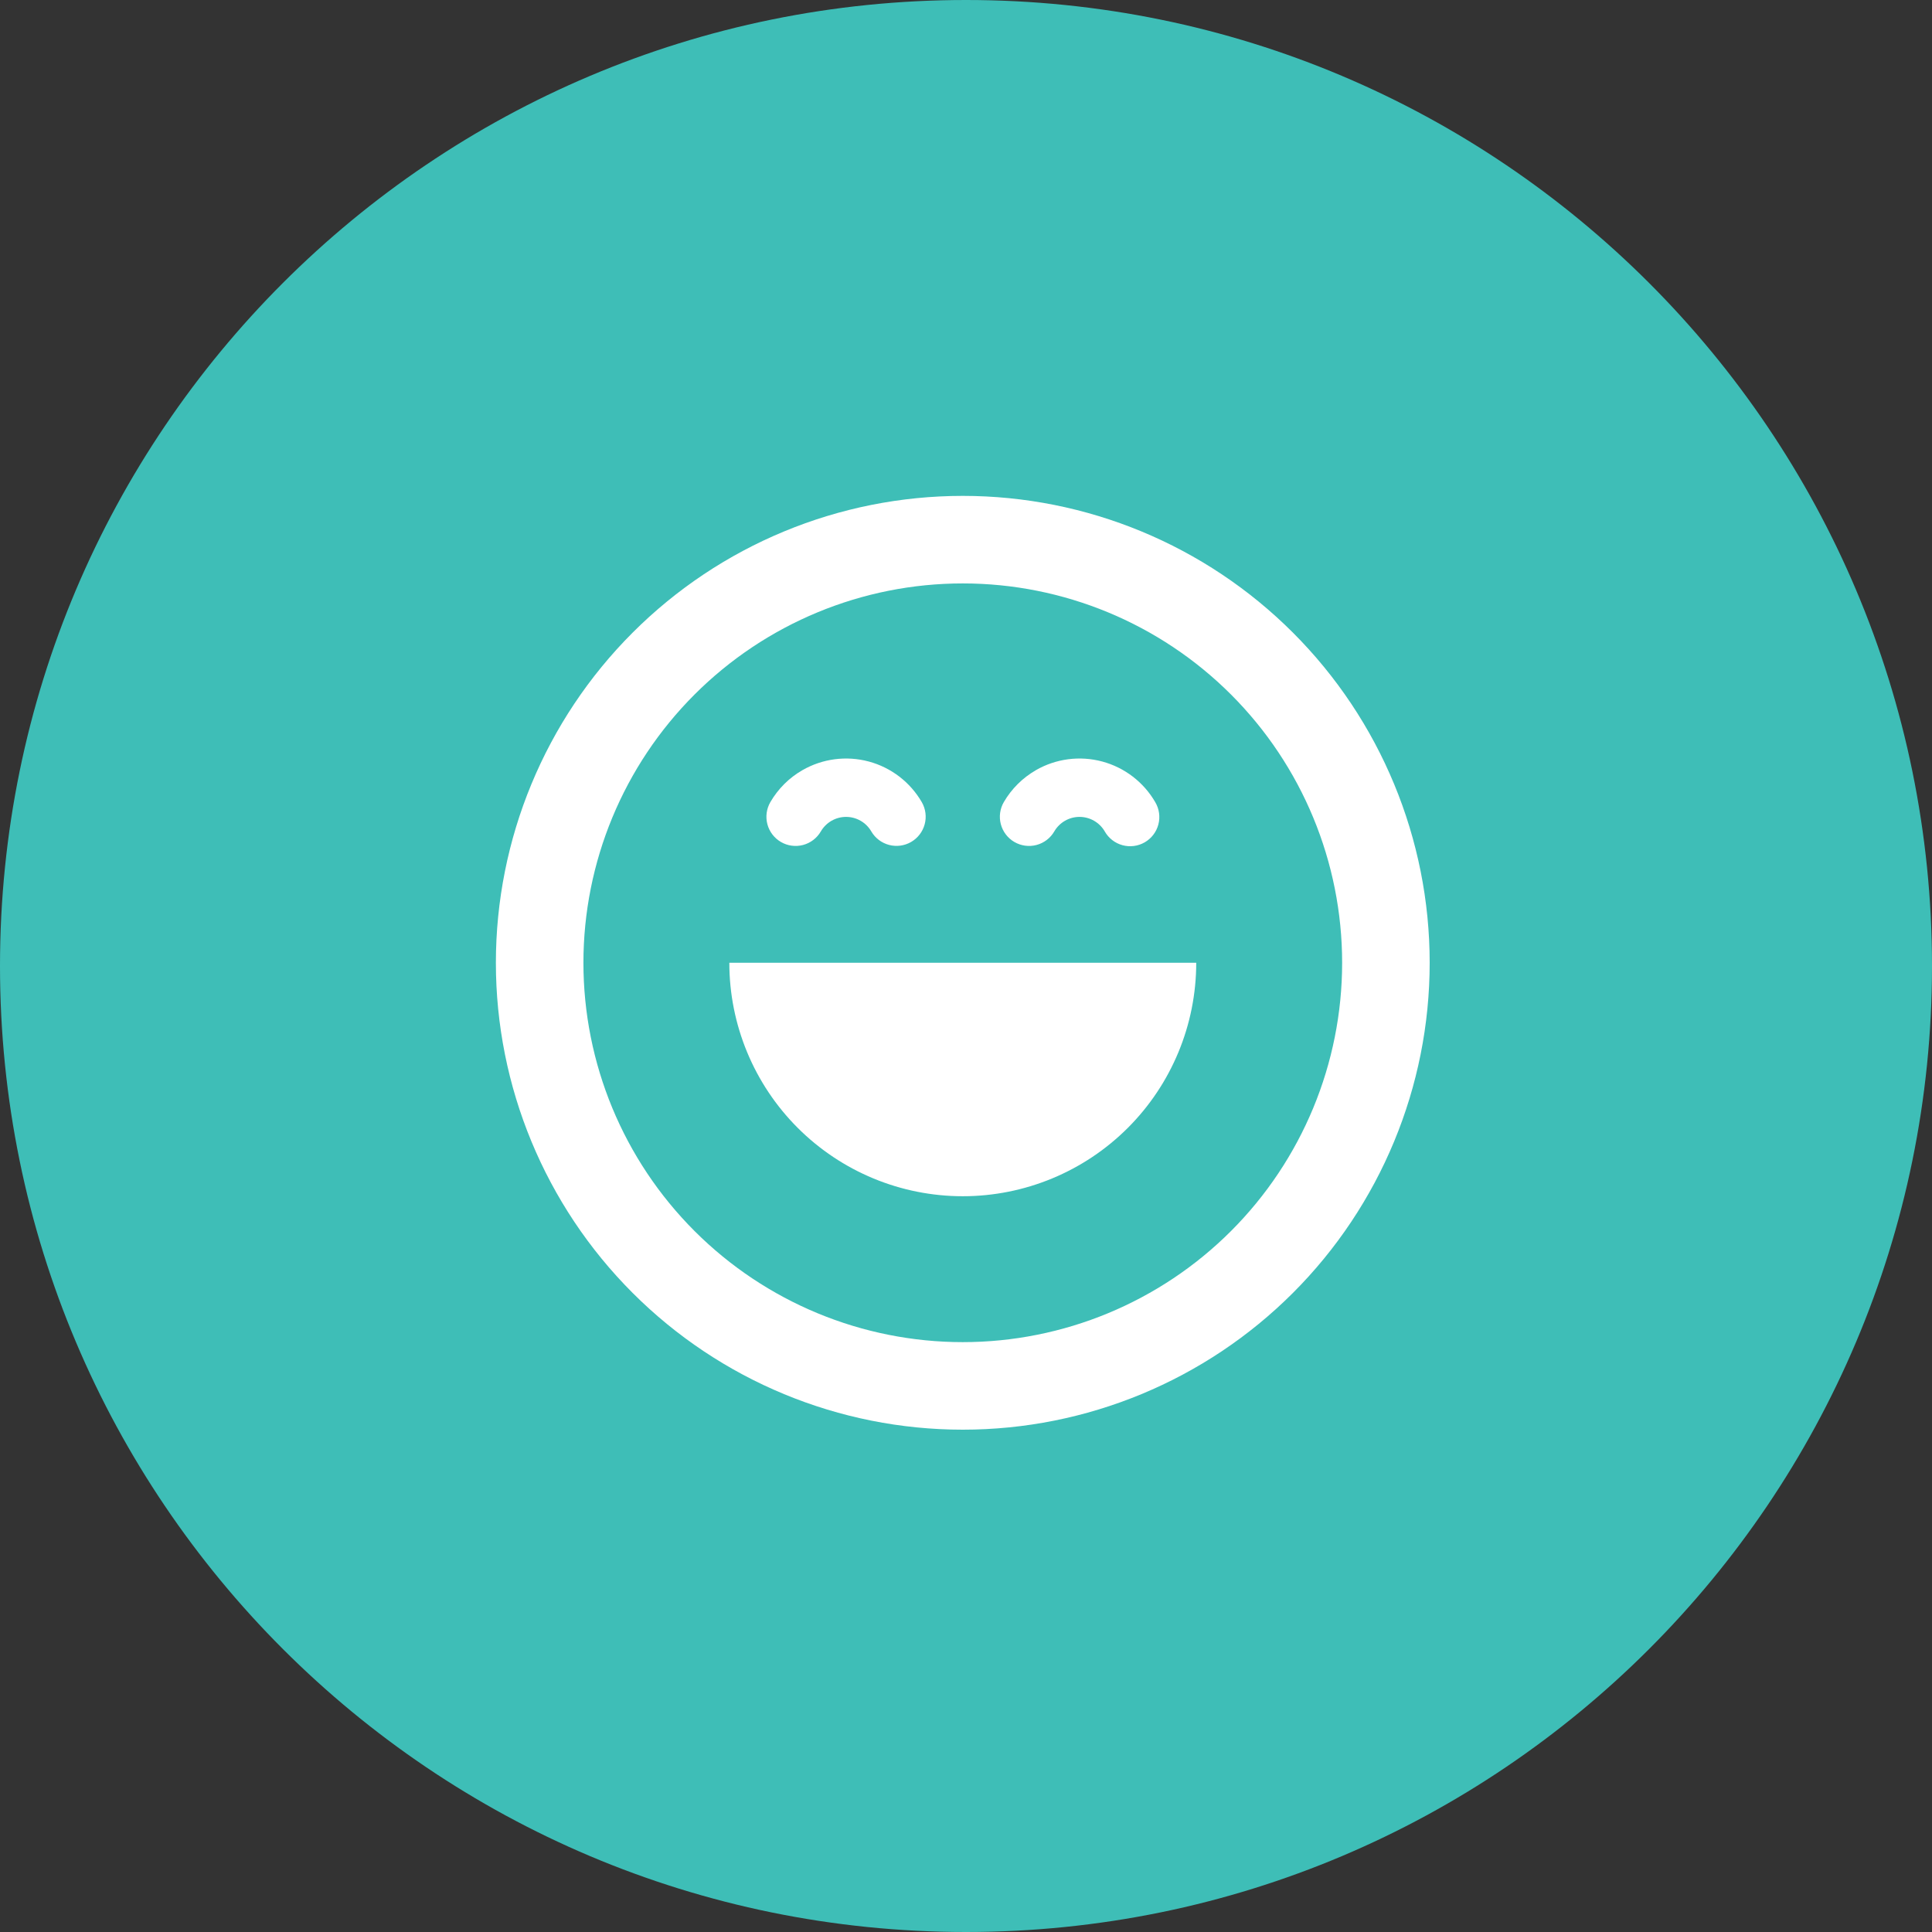
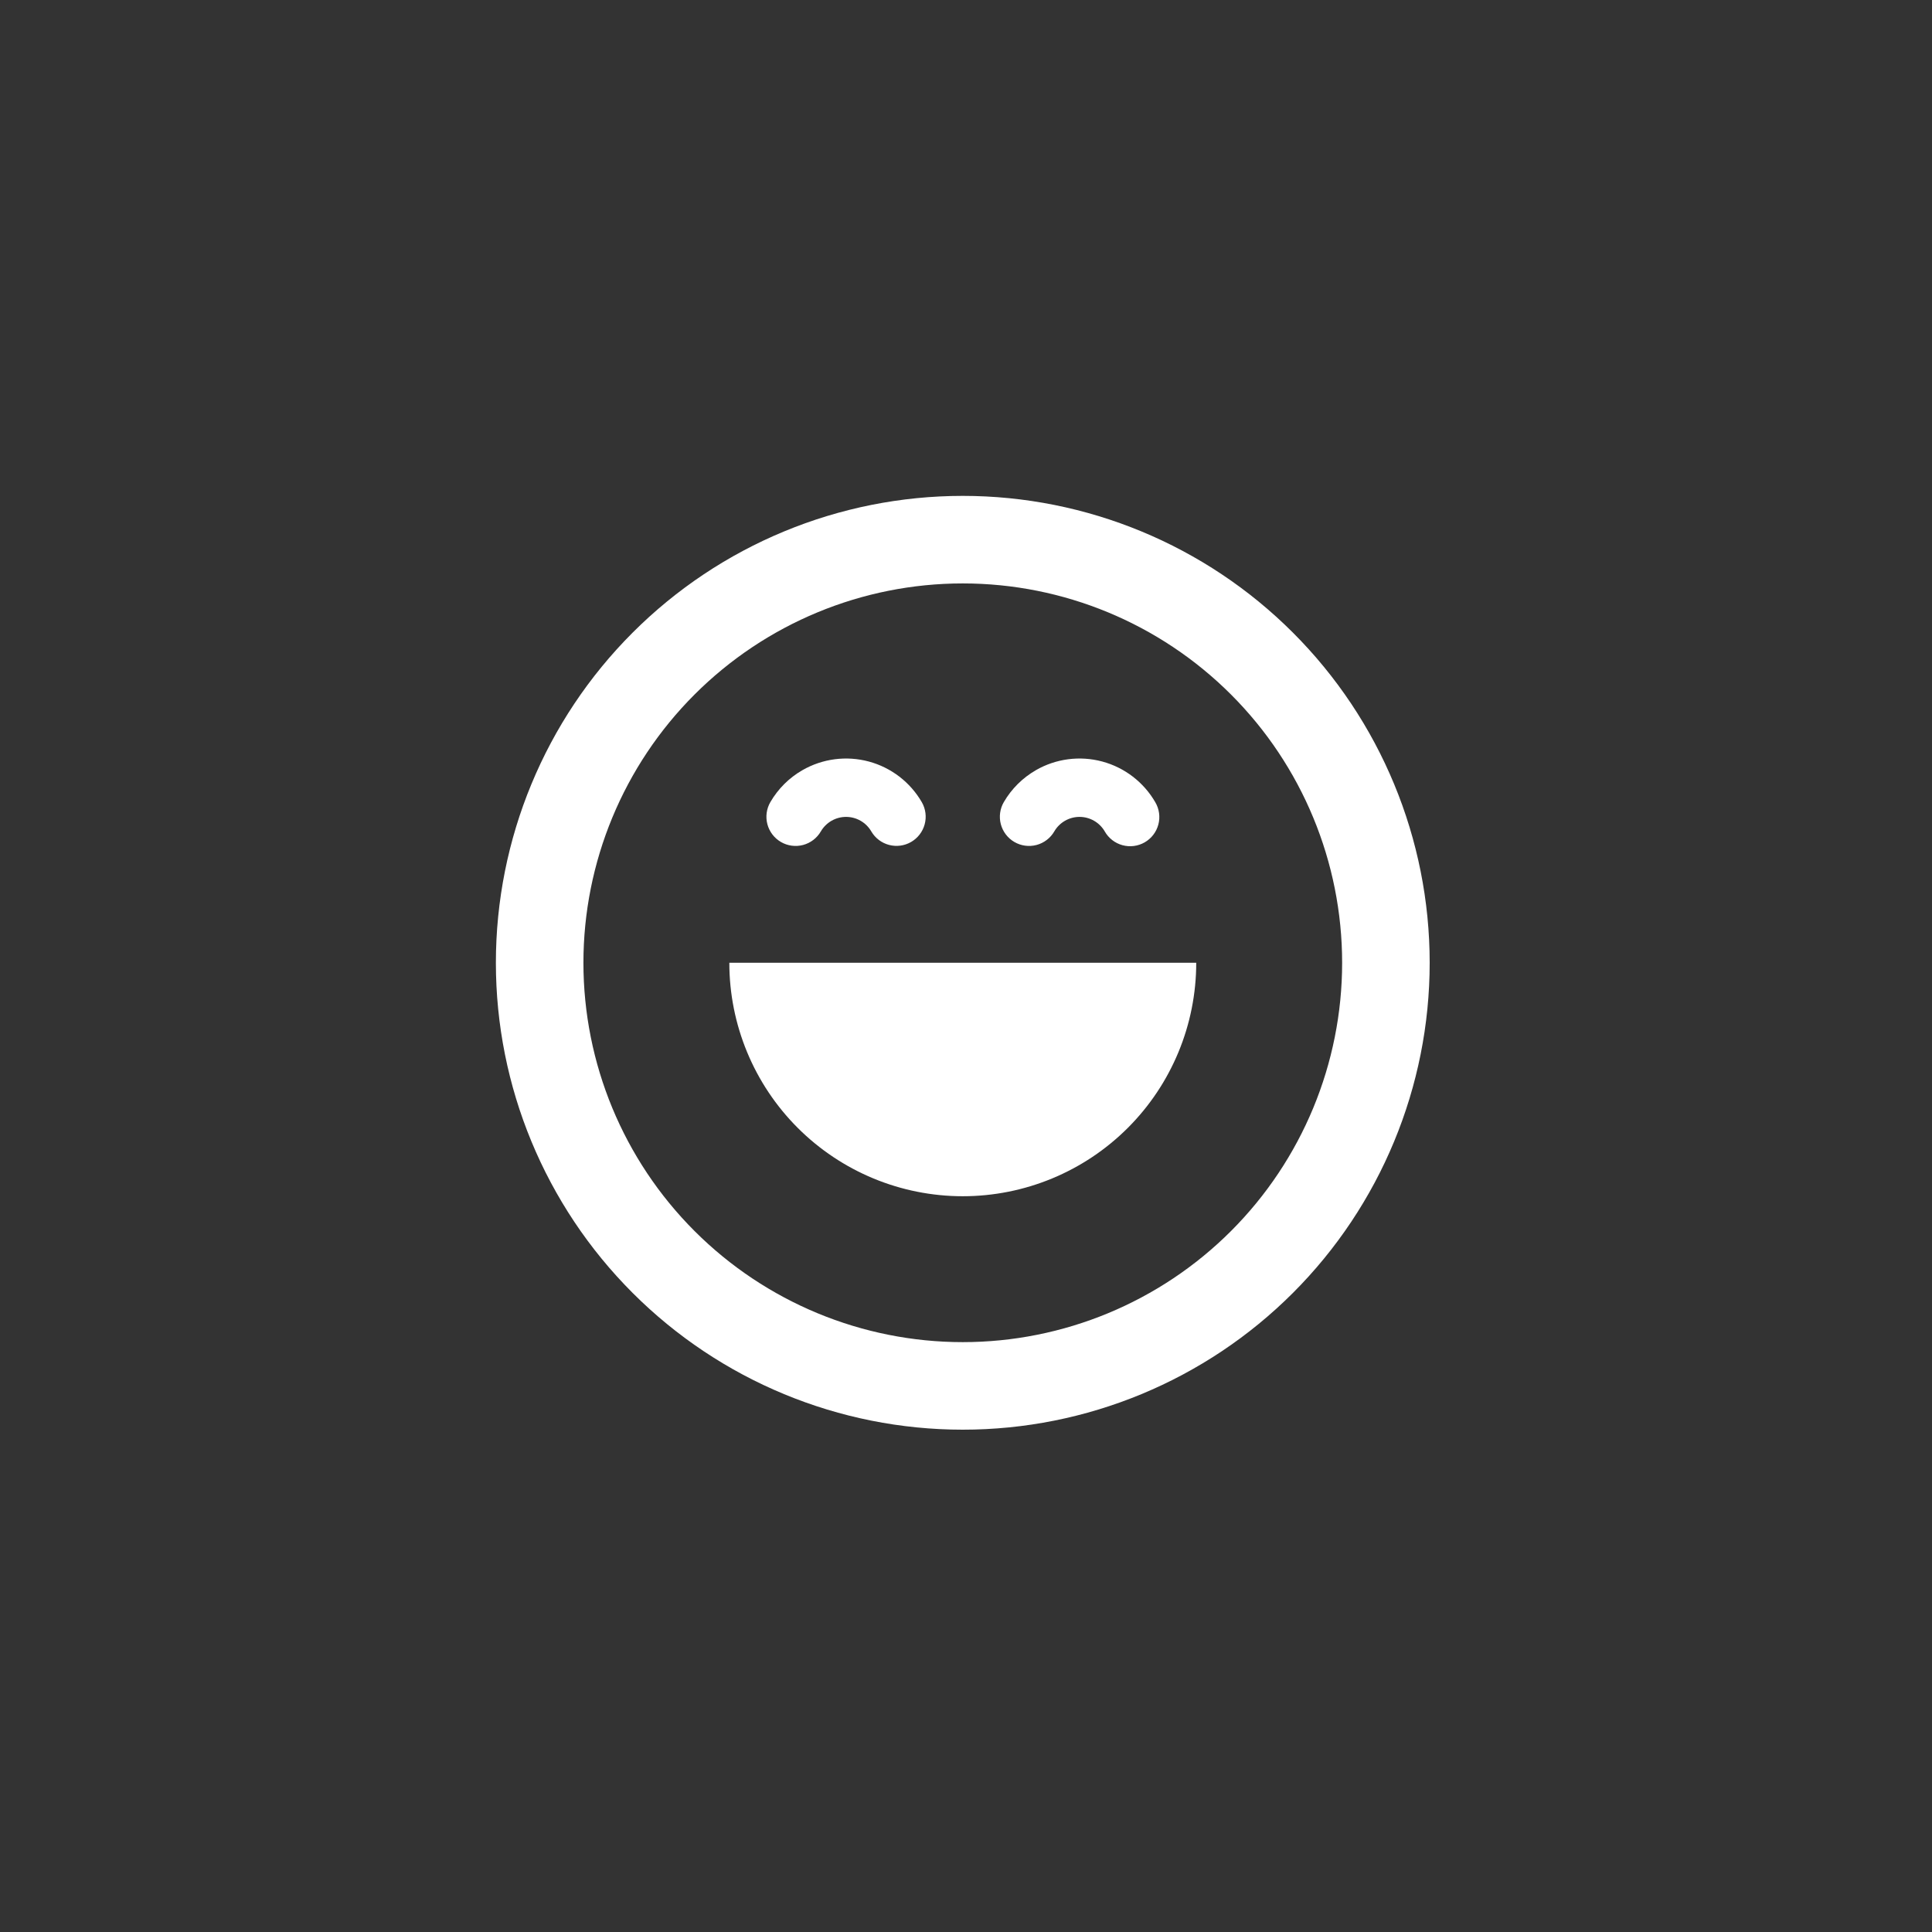
<svg xmlns="http://www.w3.org/2000/svg" width="300" height="300" viewBox="0 0 300 300" fill="none">
  <rect x="0" y="0" width="300" height="300" fill="#333333" stroke="none" />
  <g clip-path="url(#clip0_1752_450)">
-     <path d="M150 300C232.843 300 300 232.843 300 150C300 67.157 232.843 0 150 0C67.157 0 0 67.157 0 150C0 232.843 67.157 300 150 300Z" fill="#3EBEB7" />
    <path fill-rule="evenodd" clip-rule="evenodd" d="M208.406 149.5C208.406 165.123 202.2 180.106 191.153 191.153C180.106 202.2 165.123 208.406 149.5 208.406C133.877 208.406 118.894 202.2 107.847 191.153C96.8 180.106 90.594 165.123 90.594 149.5C90.594 133.877 96.8 118.894 107.847 107.847C118.894 96.8 133.877 90.594 149.5 90.594C165.123 90.594 180.106 96.8 191.153 107.847C202.2 118.894 208.406 133.877 208.406 149.5ZM222 149.5C222 168.728 214.362 187.169 200.765 200.765C187.169 214.362 168.728 222 149.5 222C130.272 222 111.831 214.362 98.235 200.765C84.638 187.169 77 168.728 77 149.5C77 130.272 84.638 111.831 98.235 98.235C111.831 84.638 130.272 77 149.5 77C168.728 77 187.169 84.638 200.765 98.235C214.362 111.831 222 130.272 222 149.5ZM124.596 119.594C127.718 117.798 131.425 117.314 134.903 118.248C138.381 119.183 141.346 121.459 143.147 124.578C143.739 125.618 143.895 126.85 143.581 128.005C143.268 129.16 142.51 130.144 141.474 130.742C140.438 131.34 139.207 131.504 138.05 131.198C136.893 130.893 135.904 130.142 135.299 129.109C134.902 128.422 134.33 127.852 133.643 127.455C132.956 127.058 132.176 126.848 131.382 126.847C130.588 126.846 129.808 127.054 129.12 127.449C128.431 127.845 127.859 128.414 127.46 129.1C126.857 130.14 125.865 130.897 124.704 131.206C123.542 131.514 122.305 131.348 121.266 130.745C120.226 130.142 119.469 129.15 119.16 127.989C118.852 126.827 119.018 125.59 119.621 124.551C120.819 122.49 122.529 120.781 124.596 119.594ZM149.5 185.75C159.114 185.75 168.334 181.931 175.133 175.133C181.931 168.334 185.75 159.114 185.75 149.5H113.25C113.25 159.114 117.069 168.334 123.867 175.133C130.666 181.931 139.886 185.75 149.5 185.75ZM160.846 119.594C163.968 117.798 167.675 117.314 171.153 118.248C174.631 119.183 177.596 121.459 179.397 124.578C179.699 125.094 179.897 125.664 179.978 126.256C180.059 126.848 180.022 127.45 179.869 128.028C179.716 128.606 179.451 129.148 179.088 129.622C178.725 130.097 178.271 130.495 177.754 130.794C177.236 131.093 176.665 131.286 176.072 131.363C175.48 131.44 174.878 131.399 174.301 131.243C173.724 131.086 173.184 130.817 172.712 130.451C172.24 130.085 171.844 129.629 171.549 129.109C171.152 128.422 170.58 127.852 169.893 127.455C169.206 127.058 168.426 126.848 167.632 126.847C166.838 126.846 166.058 127.054 165.37 127.449C164.681 127.845 164.109 128.414 163.71 129.1C163.107 130.14 162.115 130.897 160.954 131.206C159.792 131.514 158.555 131.348 157.516 130.745C156.476 130.142 155.719 129.15 155.41 127.989C155.102 126.827 155.268 125.59 155.871 124.551C157.069 122.49 158.788 120.781 160.855 119.594H160.846Z" fill="white" />
  </g>
  <defs>
    <clipPath id="clip0_1752_450">
      <rect width="300" height="300" fill="white" />
    </clipPath>
  </defs>
</svg>